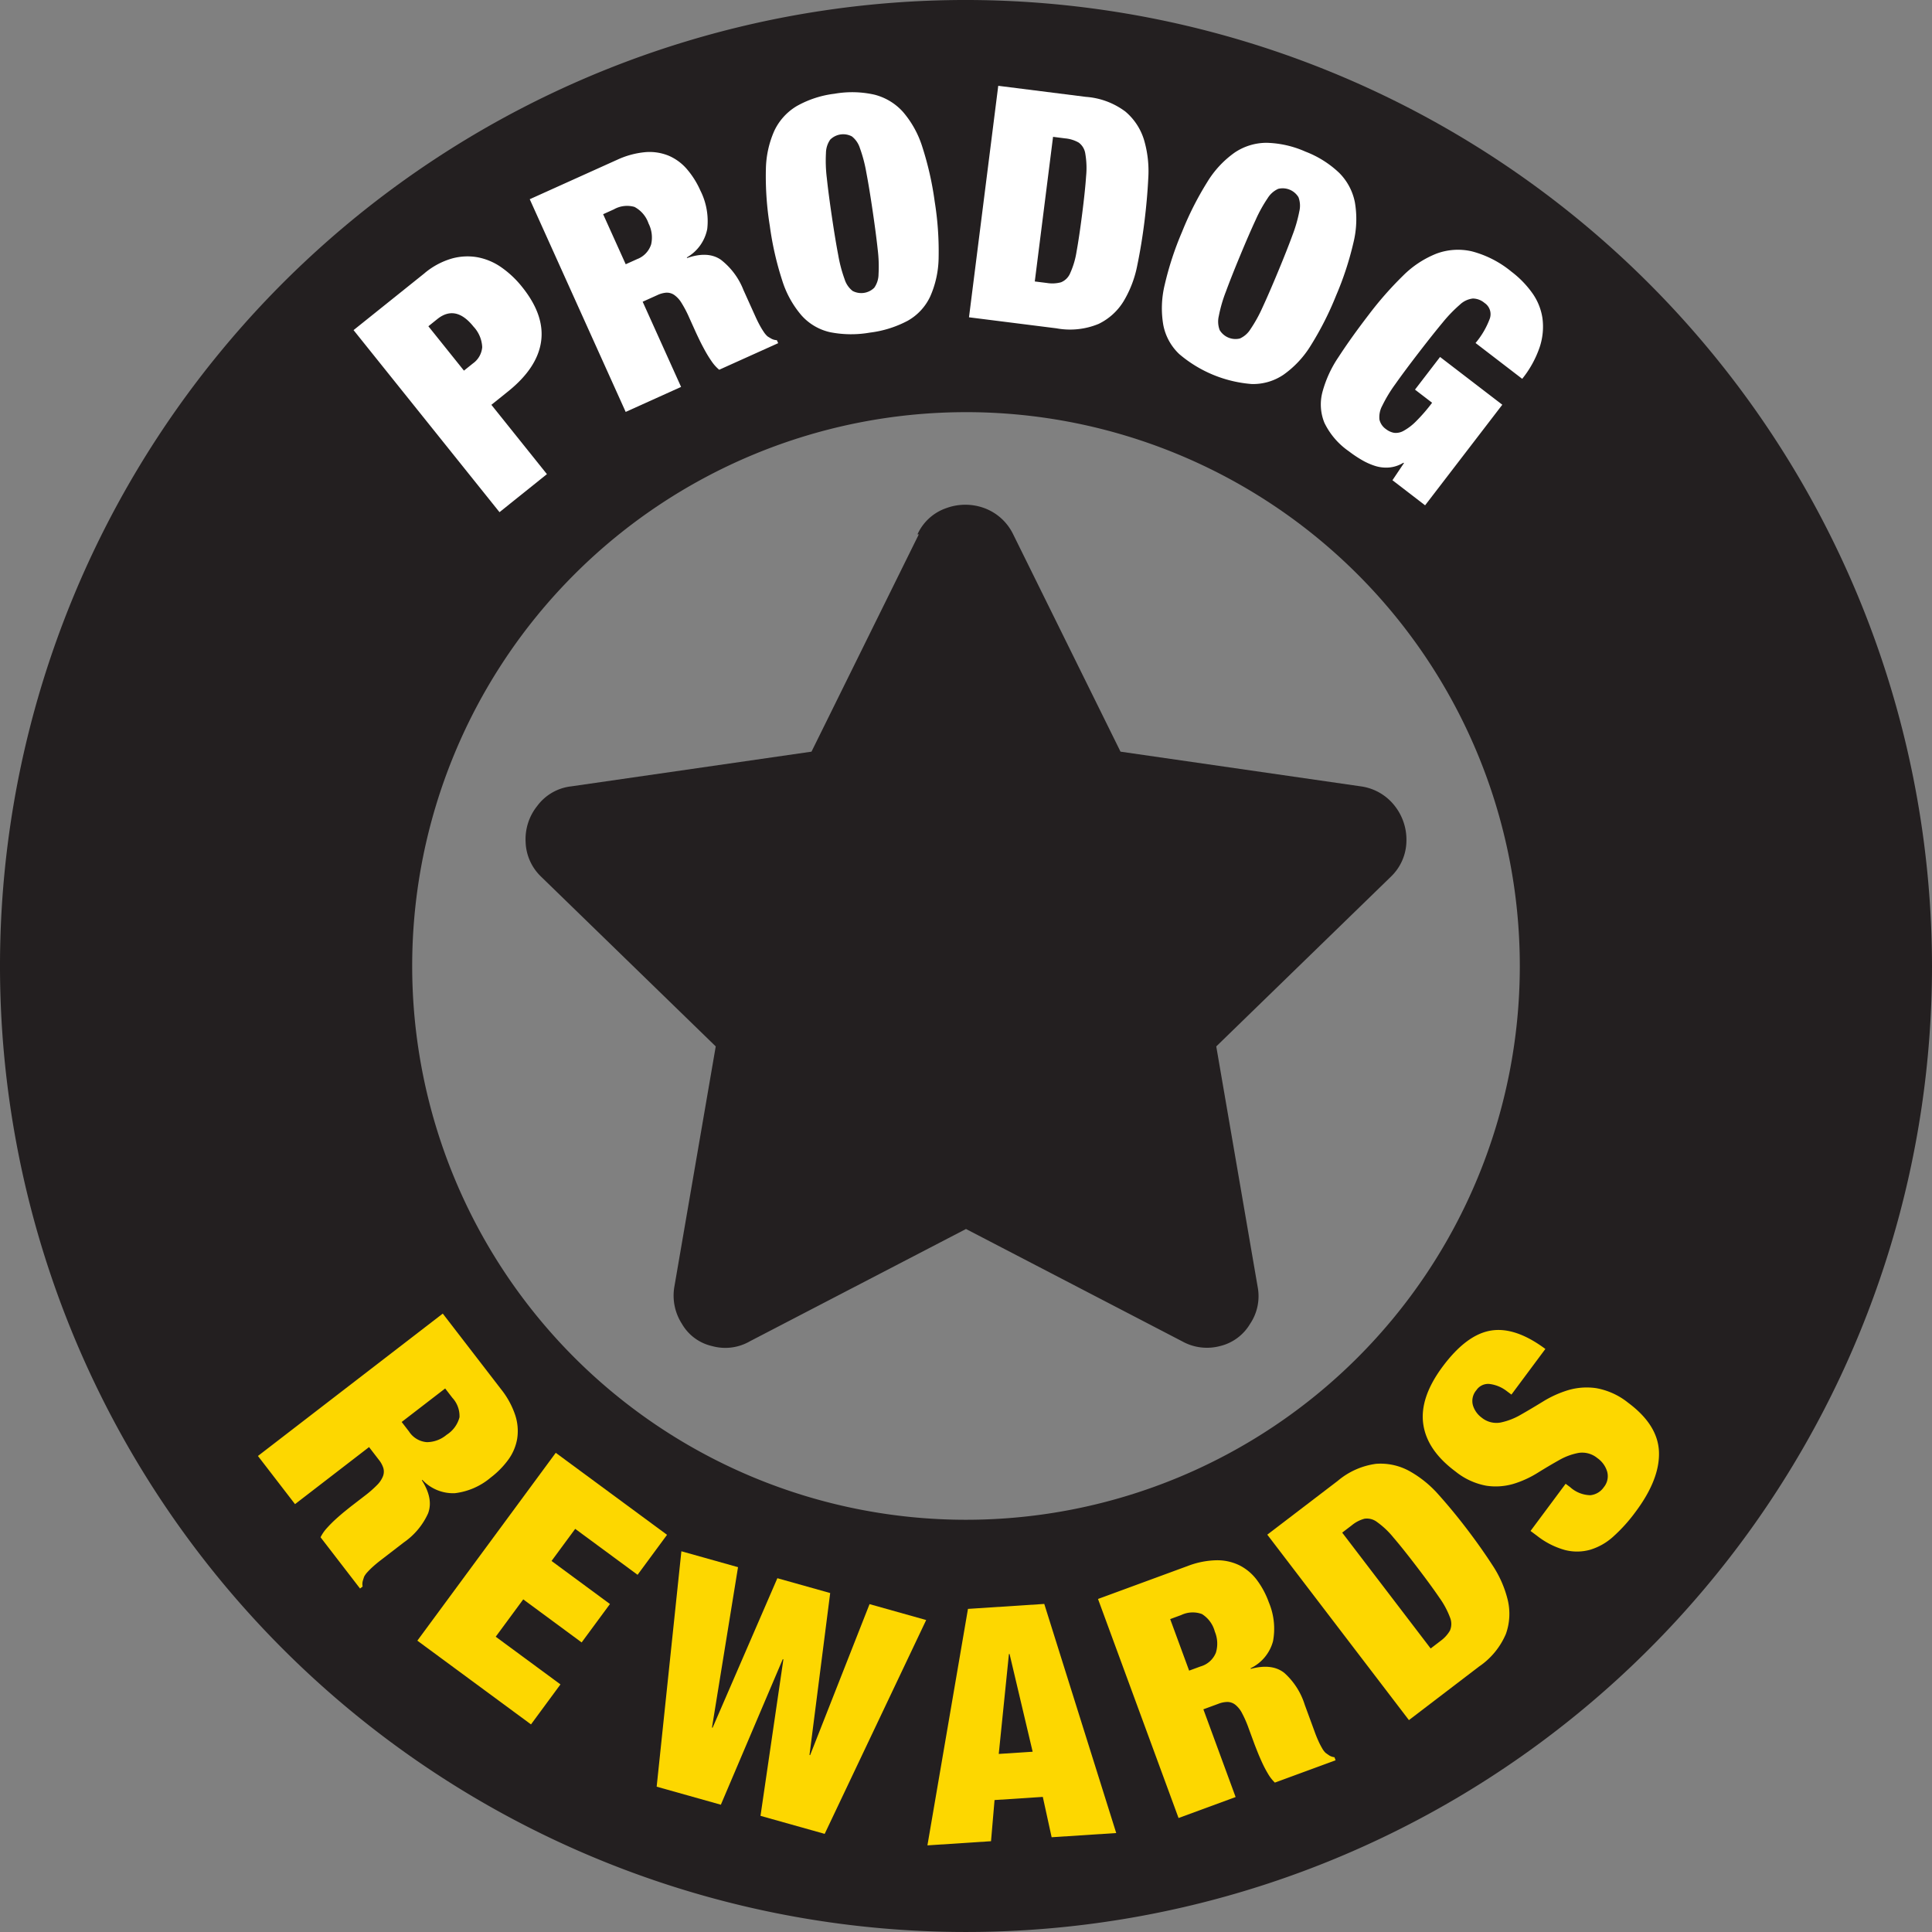
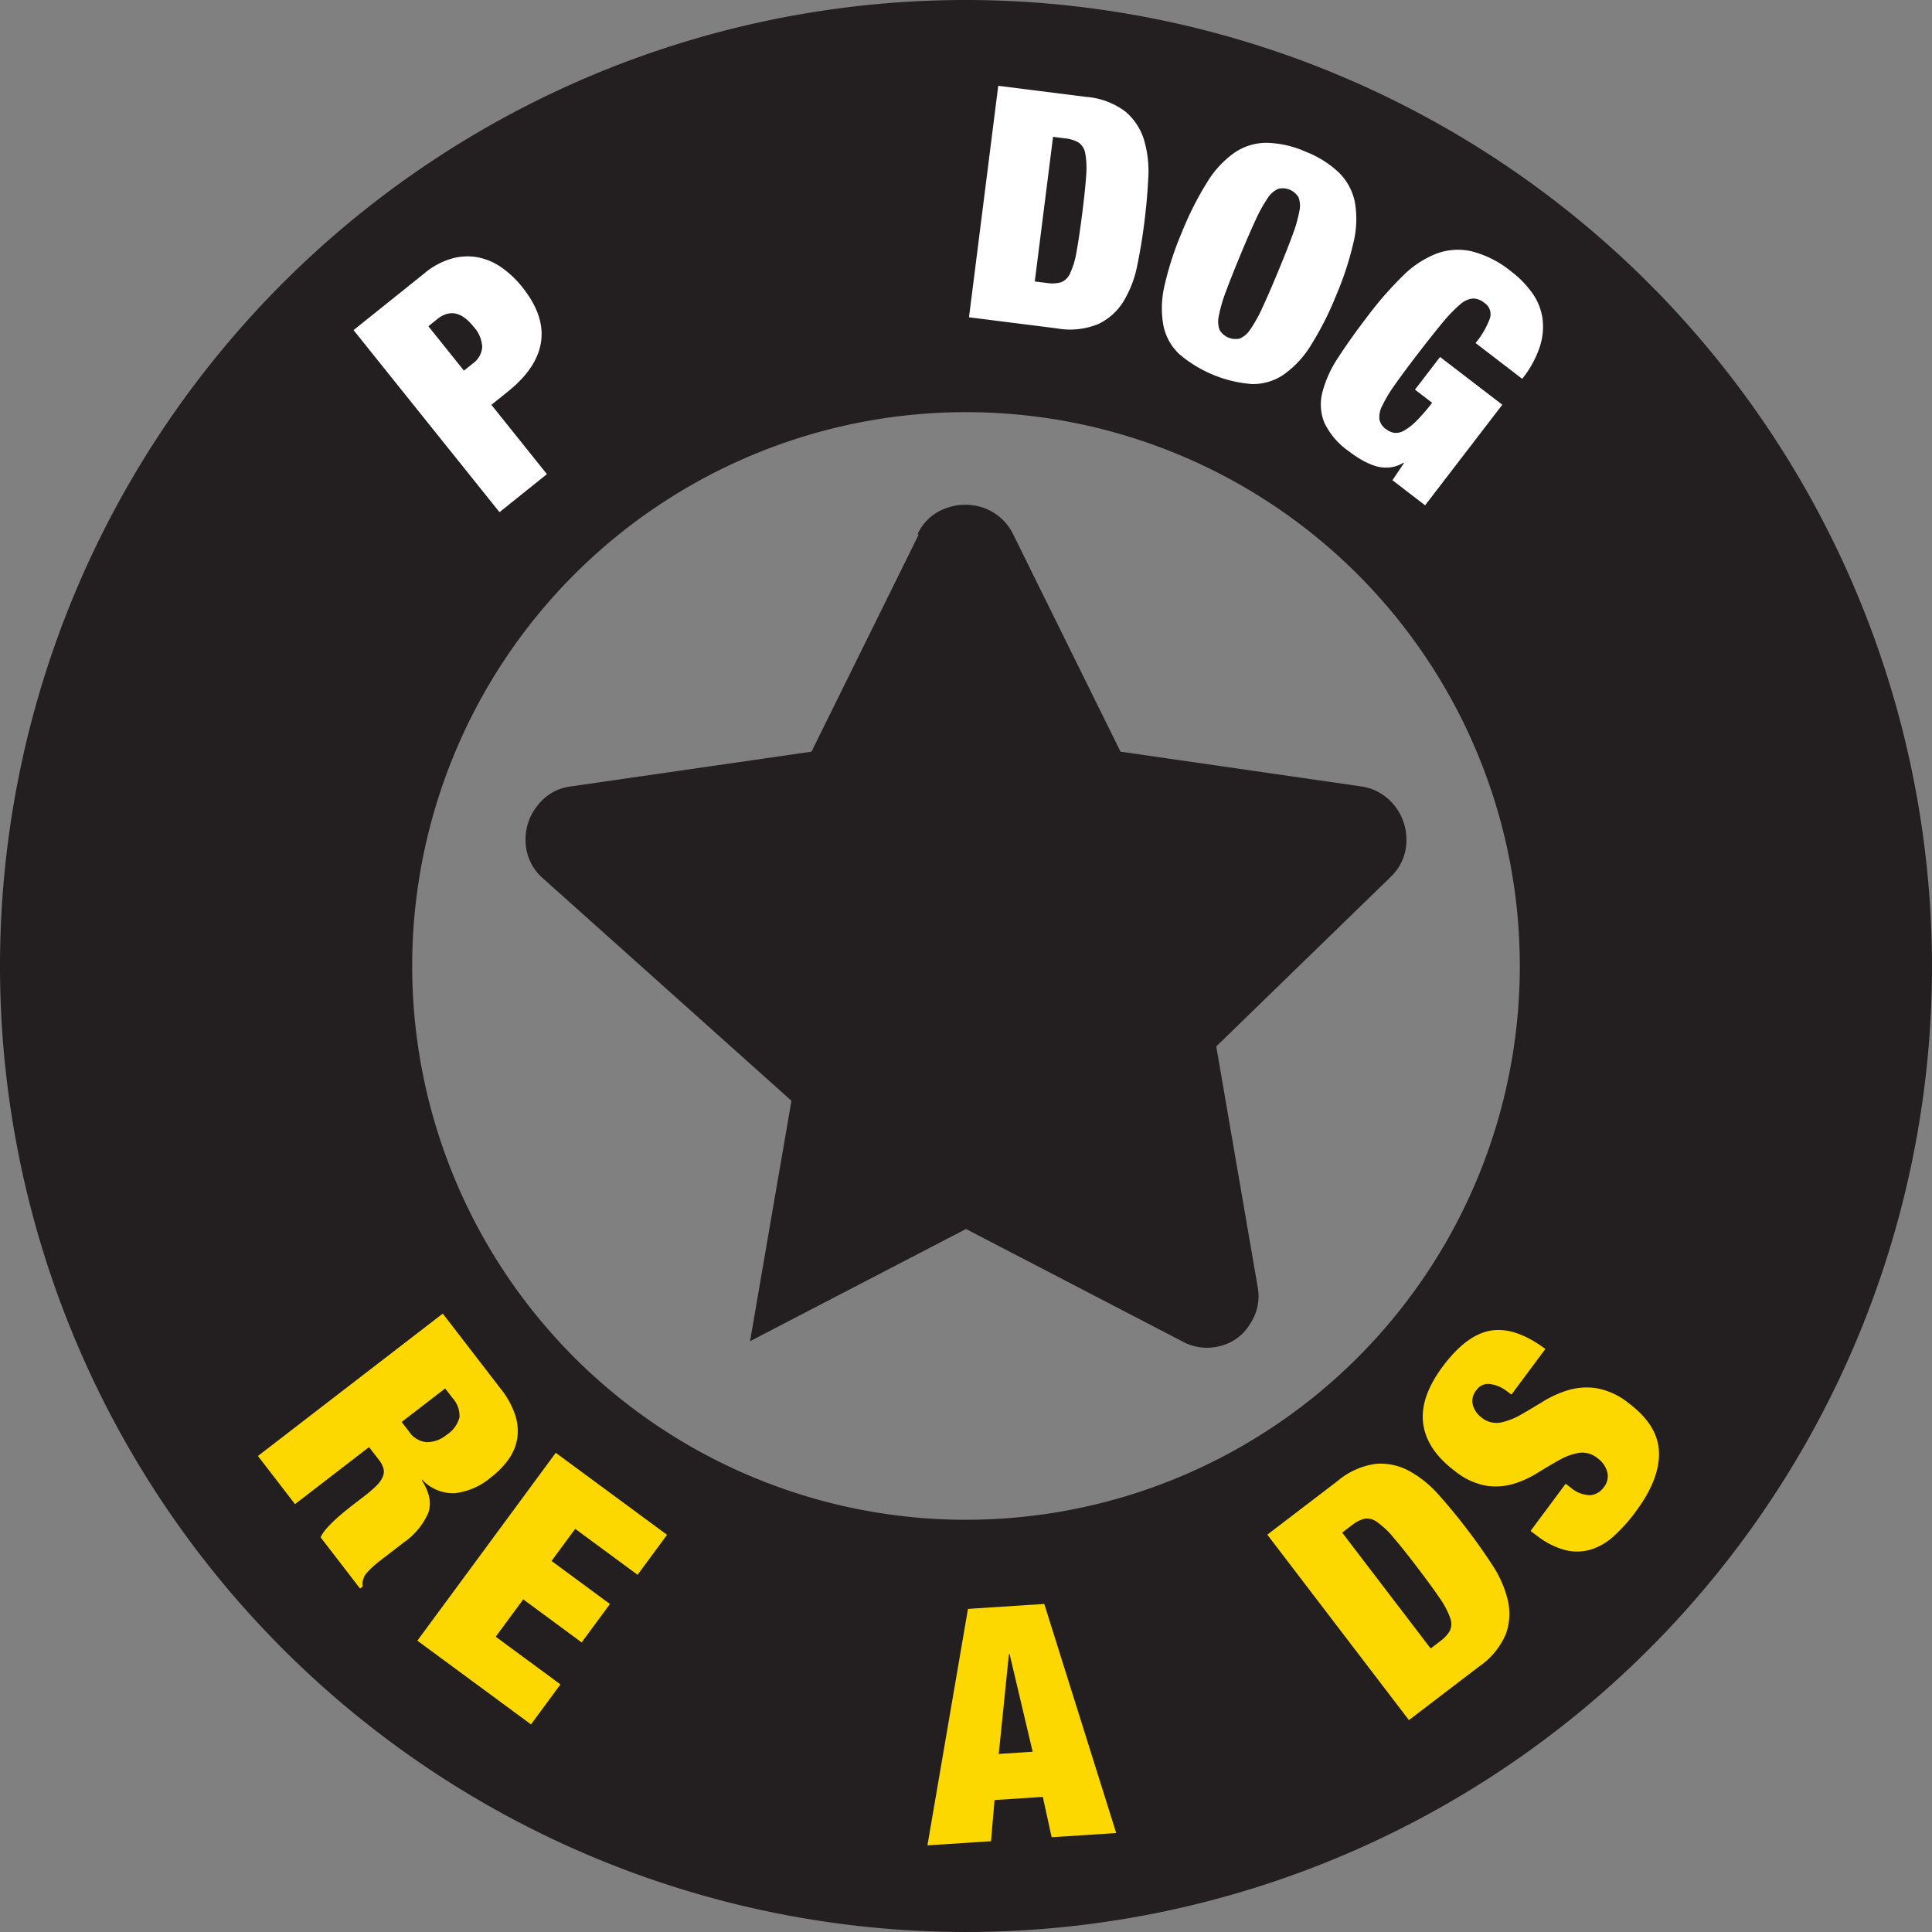
<svg xmlns="http://www.w3.org/2000/svg" width="350" height="349.996" viewBox="0 0 350 349.996">
  <rect x="0" y="0" width="350" height="349.996" fill="#808080" stroke="none" />
  <g id="ProDog_Rewards" data-name="ProDog Rewards" transform="translate(0 -0.002)">
    <g id="Layer_1" transform="translate(0 0.002)">
      <g id="Group_419">
        <path id="Path_1237" d="M175,0A175,175,0,1,0,350,175h0A175.211,175.211,0,0,0,175,0m0,74.667A100.328,100.328,0,1,1,74.672,175,100.331,100.331,0,0,1,175,74.669" transform="translate(0 -0.002)" fill="#231f20" />
      </g>
      <g id="Group_442" data-name="Group 442" transform="translate(64.05 15.542)">
        <path id="Path_895" data-name="Path 895" d="M42.732,24.994a13.567,13.567,0,0,1,4.88-2.622,10.5,10.5,0,0,1,4.7-.241,11.091,11.091,0,0,1,4.307,1.823A17.855,17.855,0,0,1,60.4,27.527q4.11,5.125,3.415,9.9t-6,9.026l-3,2.408L64.877,61.42l-8.591,6.888L29.847,35.327,42.734,25ZM51.46,41.37a4,4,0,0,0,1.694-2.952,5.811,5.811,0,0,0-1.588-3.736q-3.222-4.018-6.548-1.353l-1.617,1.3,6.444,8.037,1.615-1.294Z" transform="translate(-29.847 8.934)" fill="#fff" />
-         <path id="Path_896" data-name="Path 896" d="M60.644,14.5a15.381,15.381,0,0,1,5.224-1.448,9.177,9.177,0,0,1,4.254.647,9.053,9.053,0,0,1,3.3,2.436,15.605,15.605,0,0,1,2.419,3.846,12.323,12.323,0,0,1,1.26,6.967A7.6,7.6,0,0,1,73.4,32.125l.049.108q3.761-1.307,6.108.3a12.822,12.822,0,0,1,4.1,5.491l1.486,3.292q.339.755.706,1.562c.243.541.491,1.044.748,1.514a13.6,13.6,0,0,0,.757,1.25,3.846,3.846,0,0,0,.683.795c.241.152.48.294.713.427a2.311,2.311,0,0,0,.958.249l.243.541L79.265,52.471a7.335,7.335,0,0,1-1.37-1.524,21.293,21.293,0,0,1-1.195-1.93c-.362-.658-.7-1.3-1-1.922s-.541-1.129-.721-1.527l-1.169-2.59a20.353,20.353,0,0,0-1.379-2.626A4.782,4.782,0,0,0,71.1,38.907a2.375,2.375,0,0,0-1.412-.4,4.663,4.663,0,0,0-1.647.45L65.4,40.148l6.96,15.432L62.323,60.11,44.943,21.578l15.7-7.083Zm3.681,17.953a4.227,4.227,0,0,0,2.611-2.7,5.611,5.611,0,0,0-.471-3.783,5.325,5.325,0,0,0-2.554-3,4.851,4.851,0,0,0-3.73.446l-1.943.877,4.091,9.066,2-.9Z" transform="translate(-13.025 -1.029)" fill="#fff" />
-         <path id="Path_897" data-name="Path 897" d="M65.189,22.013a17.868,17.868,0,0,1,1.52-7.106,10.37,10.37,0,0,1,4.064-4.491,18.42,18.42,0,0,1,6.848-2.239,18.451,18.451,0,0,1,7.206.161,10.378,10.378,0,0,1,5.193,3.123,17.919,17.919,0,0,1,3.514,6.362,57.05,57.05,0,0,1,2.235,9.872,56.568,56.568,0,0,1,.715,10.1A17.886,17.886,0,0,1,94.961,44.9a9.791,9.791,0,0,1-4.074,4.4,19.714,19.714,0,0,1-6.865,2.152,19.71,19.71,0,0,1-7.191-.074,9.8,9.8,0,0,1-5.178-3.034,17.9,17.9,0,0,1-3.512-6.362A56.344,56.344,0,0,1,65.9,32.113a56.359,56.359,0,0,1-.715-10.1ZM78.3,37.429a25.505,25.505,0,0,0,1.15,4.349A4.328,4.328,0,0,0,80.9,43.9a3.348,3.348,0,0,0,3.924-.581,4.33,4.33,0,0,0,.774-2.448,25.177,25.177,0,0,0-.154-4.5q-.3-2.8-.92-7.015t-1.152-6.979a25.614,25.614,0,0,0-1.15-4.349,4.351,4.351,0,0,0-1.45-2.119,3.346,3.346,0,0,0-3.926.579,4.336,4.336,0,0,0-.774,2.448,25.411,25.411,0,0,0,.156,4.5q.295,2.8.918,7.015T78.3,37.429Z" transform="translate(9.508 -6.737)" fill="#fff" />
        <path id="Path_898" data-name="Path 898" d="M103.731,9.357a13.527,13.527,0,0,1,7.184,2.668,10.854,10.854,0,0,1,3.379,5.14,20.01,20.01,0,0,1,.767,6.9q-.187,3.825-.7,7.935t-1.29,7.863a20.031,20.031,0,0,1-2.463,6.491,10.822,10.822,0,0,1-4.55,4.138,13.535,13.535,0,0,1-7.62.8l-15.857-2,5.3-41.936,15.855,2ZM96.669,43.072a6.094,6.094,0,0,0,2.579-.121,3.032,3.032,0,0,0,1.672-1.67,15.1,15.1,0,0,0,1.152-3.914q.469-2.563,1.009-6.793t.715-6.831a15.262,15.262,0,0,0-.142-4.074,3.017,3.017,0,0,0-1.205-2.032,6.071,6.071,0,0,0-2.47-.759L97.809,16.6,94.5,42.8l2.174.273Z" transform="translate(28.911 -7.353)" fill="#fff" />
        <path id="Path_899" data-name="Path 899" d="M107.347,19.318A17.95,17.95,0,0,1,112.305,14a10.348,10.348,0,0,1,5.8-1.763,18.418,18.418,0,0,1,7.024,1.6,18.416,18.416,0,0,1,6.1,3.842,10.364,10.364,0,0,1,2.846,5.345,17.916,17.916,0,0,1-.254,7.265,56.9,56.9,0,0,1-3.152,9.62,56.94,56.94,0,0,1-4.575,9.03,17.923,17.923,0,0,1-4.958,5.315,9.8,9.8,0,0,1-5.762,1.681A22.969,22.969,0,0,1,102.245,50.5a9.8,9.8,0,0,1-2.88-5.265,17.954,17.954,0,0,1,.254-7.265,56.759,56.759,0,0,1,3.152-9.618,56.849,56.849,0,0,1,4.575-9.03Zm3.326,19.963a25.539,25.539,0,0,0-1.247,4.322,4.34,4.34,0,0,0,.156,2.563,3.343,3.343,0,0,0,3.662,1.52,4.346,4.346,0,0,0,1.924-1.7,25.5,25.5,0,0,0,2.176-3.935q1.183-2.553,2.818-6.491t2.6-6.58a25.5,25.5,0,0,0,1.245-4.322,4.381,4.381,0,0,0-.152-2.563,3.347,3.347,0,0,0-3.666-1.518,4.338,4.338,0,0,0-1.922,1.7,25.357,25.357,0,0,0-2.176,3.937q-1.186,2.553-2.818,6.489t-2.6,6.582Z" transform="translate(47.326 -1.908)" fill="#fff" />
        <path id="Path_900" data-name="Path 900" d="M145.6,49.478,131.614,67.7,125.7,63.154l2.083-3.1-.093-.072a5.884,5.884,0,0,1-2.569.865,6.621,6.621,0,0,1-2.548-.279,11.872,11.872,0,0,1-2.444-1.093,21.929,21.929,0,0,1-2.338-1.571,13.352,13.352,0,0,1-4.413-5.142,8.775,8.775,0,0,1-.37-5.548,20.986,20.986,0,0,1,2.939-6.4q2.23-3.438,5.438-7.618a63.228,63.228,0,0,1,6.227-7.089,17.861,17.861,0,0,1,6.058-4,11.188,11.188,0,0,1,6.4-.419,18.7,18.7,0,0,1,7.178,3.679,17.852,17.852,0,0,1,3.78,3.876,10.524,10.524,0,0,1,1.844,4.55,11.73,11.73,0,0,1-.48,5.193,18.814,18.814,0,0,1-3.186,5.8l-8.453-6.491a14.865,14.865,0,0,0,2.522-4.258,2.441,2.441,0,0,0-.9-3,3.317,3.317,0,0,0-2.112-.8,4.1,4.1,0,0,0-2.345,1.11,25.75,25.75,0,0,0-3.123,3.239q-1.8,2.16-4.4,5.54T126.18,45.8a25.524,25.524,0,0,0-2.324,3.852,4.323,4.323,0,0,0-.512,2.516,2.886,2.886,0,0,0,1.176,1.725,3.371,3.371,0,0,0,1.461.672,2.811,2.811,0,0,0,1.727-.353,9.808,9.808,0,0,0,2.245-1.708,30.74,30.74,0,0,0,2.93-3.383l-3.1-2.379,4.542-5.916L145.6,49.478Z" transform="translate(62.506 8.3)" fill="#fff" />
      </g>
      <g id="Group_443" data-name="Group 443" transform="translate(46.729 237.97)">
        <path id="Path_901" data-name="Path 901" d="M66.1,125.264a15.3,15.3,0,0,1,2.611,4.751,9.189,9.189,0,0,1,.351,4.288,9.046,9.046,0,0,1-1.607,3.78,15.666,15.666,0,0,1-3.186,3.237,12.289,12.289,0,0,1-6.487,2.831,7.616,7.616,0,0,1-5.895-2.412l-.093.074q2.138,3.359,1.121,6.013a12.831,12.831,0,0,1-4.4,5.252l-2.859,2.205c-.438.338-.89.687-1.362,1.049s-.9.719-1.3,1.076a13.745,13.745,0,0,0-1.04,1.023,3.8,3.8,0,0,0-.617.848c-.091.271-.175.535-.249.791a2.287,2.287,0,0,0-.023.99l-.469.362-7.153-9.286a7.239,7.239,0,0,1,1.167-1.685,22.57,22.57,0,0,1,1.6-1.609c.556-.5,1.1-.975,1.639-1.41s.975-.789,1.319-1.053l2.252-1.734a20.392,20.392,0,0,0,2.237-1.947,4.725,4.725,0,0,0,1.1-1.63,2.37,2.37,0,0,0,.063-1.467A4.647,4.647,0,0,0,44,138.1l-1.77-2.3L28.818,146.134,22.1,137.411l33.485-25.795L66.1,125.262Zm-16.625,7.722a4.227,4.227,0,0,0,3.235,1.92,5.6,5.6,0,0,0,3.569-1.332,5.346,5.346,0,0,0,2.334-3.18,4.855,4.855,0,0,0-1.294-3.525l-1.3-1.689-7.88,6.07,1.336,1.734Z" transform="translate(-22.101 -111.616)" fill="#fdd700" />
        <path id="Path_902" data-name="Path 902" d="M80.993,138.4l-5.337,7.246-11.3-8.324-4.286,5.816,10.582,7.8-5.129,6.958-10.58-7.8-4.986,6.766L61.685,165.5l-5.337,7.246-20.589-15.17,25.072-34.032L80.991,138.4Z" transform="translate(-6.882 -98.325)" fill="#fdd700" />
-         <path id="Path_903" data-name="Path 903" d="M87.368,139.553l-3.747,29.326.116.032L94.5,141.556l10.259,2.882L86.372,183.176l-11.627-3.265,4.148-28.351-.114-.032L67.563,177.895l-11.629-3.267,4.478-42.648,10.261,2.882-4.717,29.051.112.032L77.8,136.862l9.572,2.687Z" transform="translate(16.298 -88.924)" fill="#fdd700" />
        <path id="Path_904" data-name="Path 904" d="M100.113,136.491,113.15,178l-11.7.763-1.6-7.309-8.743.571-.639,7.457-11.521.753,7.345-42.84,13.823-.9Zm-6.4,9.079-1.844,18.1,6.142-.4-4.182-17.705-.118.008Z" transform="translate(42.335 -83.899)" fill="#fdd700" />
-         <path id="Path_905" data-name="Path 905" d="M109.574,133.821a15.373,15.373,0,0,1,5.315-1.07,9.168,9.168,0,0,1,4.2.949,9.049,9.049,0,0,1,3.125,2.668,15.574,15.574,0,0,1,2.135,4.009,12.3,12.3,0,0,1,.757,7.039,7.612,7.612,0,0,1-4.066,4.9l.042.11q3.844-1.034,6.072.734a12.9,12.9,0,0,1,3.7,5.77l1.245,3.389c.19.518.389,1.055.59,1.611s.417,1.078.639,1.565a13.138,13.138,0,0,0,.668,1.3,3.6,3.6,0,0,0,.624.841c.228.169.457.328.679.478a2.3,2.3,0,0,0,.937.317l.205.556-11,4.043a7.283,7.283,0,0,1-1.256-1.62,20.93,20.93,0,0,1-1.055-2.009c-.313-.683-.6-1.347-.854-1.987s-.463-1.165-.611-1.573l-.981-2.668a20.327,20.327,0,0,0-1.188-2.717,4.718,4.718,0,0,0-1.228-1.535,2.355,2.355,0,0,0-1.381-.5,4.633,4.633,0,0,0-1.677.332l-2.721,1,5.842,15.893-10.339,3.8L93.4,139.764l16.168-5.943Zm2.387,18.17a4.223,4.223,0,0,0,2.8-2.512,5.629,5.629,0,0,0-.2-3.806,5.341,5.341,0,0,0-2.334-3.178,4.842,4.842,0,0,0-3.751.178l-2,.738,3.432,9.335,2.057-.755Z" transform="translate(58.785 -88.065)" fill="#fdd700" />
        <path id="Path_906" data-name="Path 906" d="M120.349,127.642a13.527,13.527,0,0,1,6.99-3.138,10.837,10.837,0,0,1,6.015,1.29,19.989,19.989,0,0,1,5.389,4.375q2.553,2.854,5.066,6.148t4.6,6.508a19.938,19.938,0,0,1,2.8,6.351,10.829,10.829,0,0,1-.336,6.142,13.528,13.528,0,0,1-4.869,5.914l-12.7,9.7-25.657-33.594,12.7-9.7Zm18.631,28.979a6.092,6.092,0,0,0,1.753-1.9,3.043,3.043,0,0,0,.023-2.362,15.332,15.332,0,0,0-1.926-3.594q-1.465-2.16-4.049-5.548t-4.288-5.368a15.2,15.2,0,0,0-2.96-2.8,3.027,3.027,0,0,0-2.283-.6,6.075,6.075,0,0,0-2.294,1.192l-1.74,1.328,16.027,20.987,1.74-1.33Z" transform="translate(75.206 -97.288)" fill="#fdd700" />
        <path id="Path_907" data-name="Path 907" d="M136.224,124.124a6.357,6.357,0,0,0-3.047-1.307,2.554,2.554,0,0,0-2.484,1.1,2.989,2.989,0,0,0-.628,2.778,4.318,4.318,0,0,0,1.571,2.2,4.217,4.217,0,0,0,3.432.892,12.162,12.162,0,0,0,3.683-1.429q1.912-1.088,4.028-2.391a19.445,19.445,0,0,1,4.5-2.036,11.932,11.932,0,0,1,5.108-.37,12.82,12.82,0,0,1,5.81,2.658q5.414,4.028,5.565,8.937t-4.195,10.749a29.278,29.278,0,0,1-4.074,4.535,10.879,10.879,0,0,1-4.216,2.4,8.806,8.806,0,0,1-4.565.038,14.358,14.358,0,0,1-5.03-2.563l-1.188-.884,6.358-8.548.808.6a5.633,5.633,0,0,0,3.664,1.472,3.358,3.358,0,0,0,2.434-1.438,3.134,3.134,0,0,0,.622-2.821,4.582,4.582,0,0,0-1.78-2.465,4.323,4.323,0,0,0-3.4-.941,11.232,11.232,0,0,0-3.569,1.33c-1.226.687-2.52,1.455-3.892,2.307A18.326,18.326,0,0,1,137.4,140.9a11.392,11.392,0,0,1-4.9.338,12.446,12.446,0,0,1-5.607-2.584q-5.179-3.85-5.836-8.618t3.508-10.375q4.313-5.794,8.732-6.529t9.884,3.328l-6.148,8.265-.808-.6Z" transform="translate(90.048 -110.053)" fill="#fdd700" />
      </g>
-       <path id="Path_908" data-name="Path 908" d="M115.557,48.18A8.912,8.912,0,0,1,120.8,43.42a10,10,0,0,1,6.857,0A9.432,9.432,0,0,1,132.9,48.18l19.441,39.365L195.9,93.836a9.38,9.38,0,0,1,6.132,3.55,9.906,9.906,0,0,1,2.1,6.533,9.1,9.1,0,0,1-2.823,6.292l-31.622,30.734,7.5,43.559a8.967,8.967,0,0,1-1.372,6.7,8.672,8.672,0,0,1-5.485,4.034,9.225,9.225,0,0,1-6.857-.888L124.35,174.02,85.227,194.347a8.917,8.917,0,0,1-6.857.888,8.468,8.468,0,0,1-5.485-4.034,9.448,9.448,0,0,1-1.372-6.7l7.5-43.559L47.393,110.212a9.1,9.1,0,0,1-2.823-6.292,9.632,9.632,0,0,1,2.1-6.533,8.894,8.894,0,0,1,6.132-3.55l43.559-6.292L115.8,48.18h-.241Z" transform="translate(50.65 48.624)" fill="#231f20" />
+       <path id="Path_908" data-name="Path 908" d="M115.557,48.18A8.912,8.912,0,0,1,120.8,43.42a10,10,0,0,1,6.857,0A9.432,9.432,0,0,1,132.9,48.18l19.441,39.365L195.9,93.836a9.38,9.38,0,0,1,6.132,3.55,9.906,9.906,0,0,1,2.1,6.533,9.1,9.1,0,0,1-2.823,6.292l-31.622,30.734,7.5,43.559a8.967,8.967,0,0,1-1.372,6.7,8.672,8.672,0,0,1-5.485,4.034,9.225,9.225,0,0,1-6.857-.888L124.35,174.02,85.227,194.347l7.5-43.559L47.393,110.212a9.1,9.1,0,0,1-2.823-6.292,9.632,9.632,0,0,1,2.1-6.533,8.894,8.894,0,0,1,6.132-3.55l43.559-6.292L115.8,48.18h-.241Z" transform="translate(50.65 48.624)" fill="#231f20" />
    </g>
  </g>
</svg>